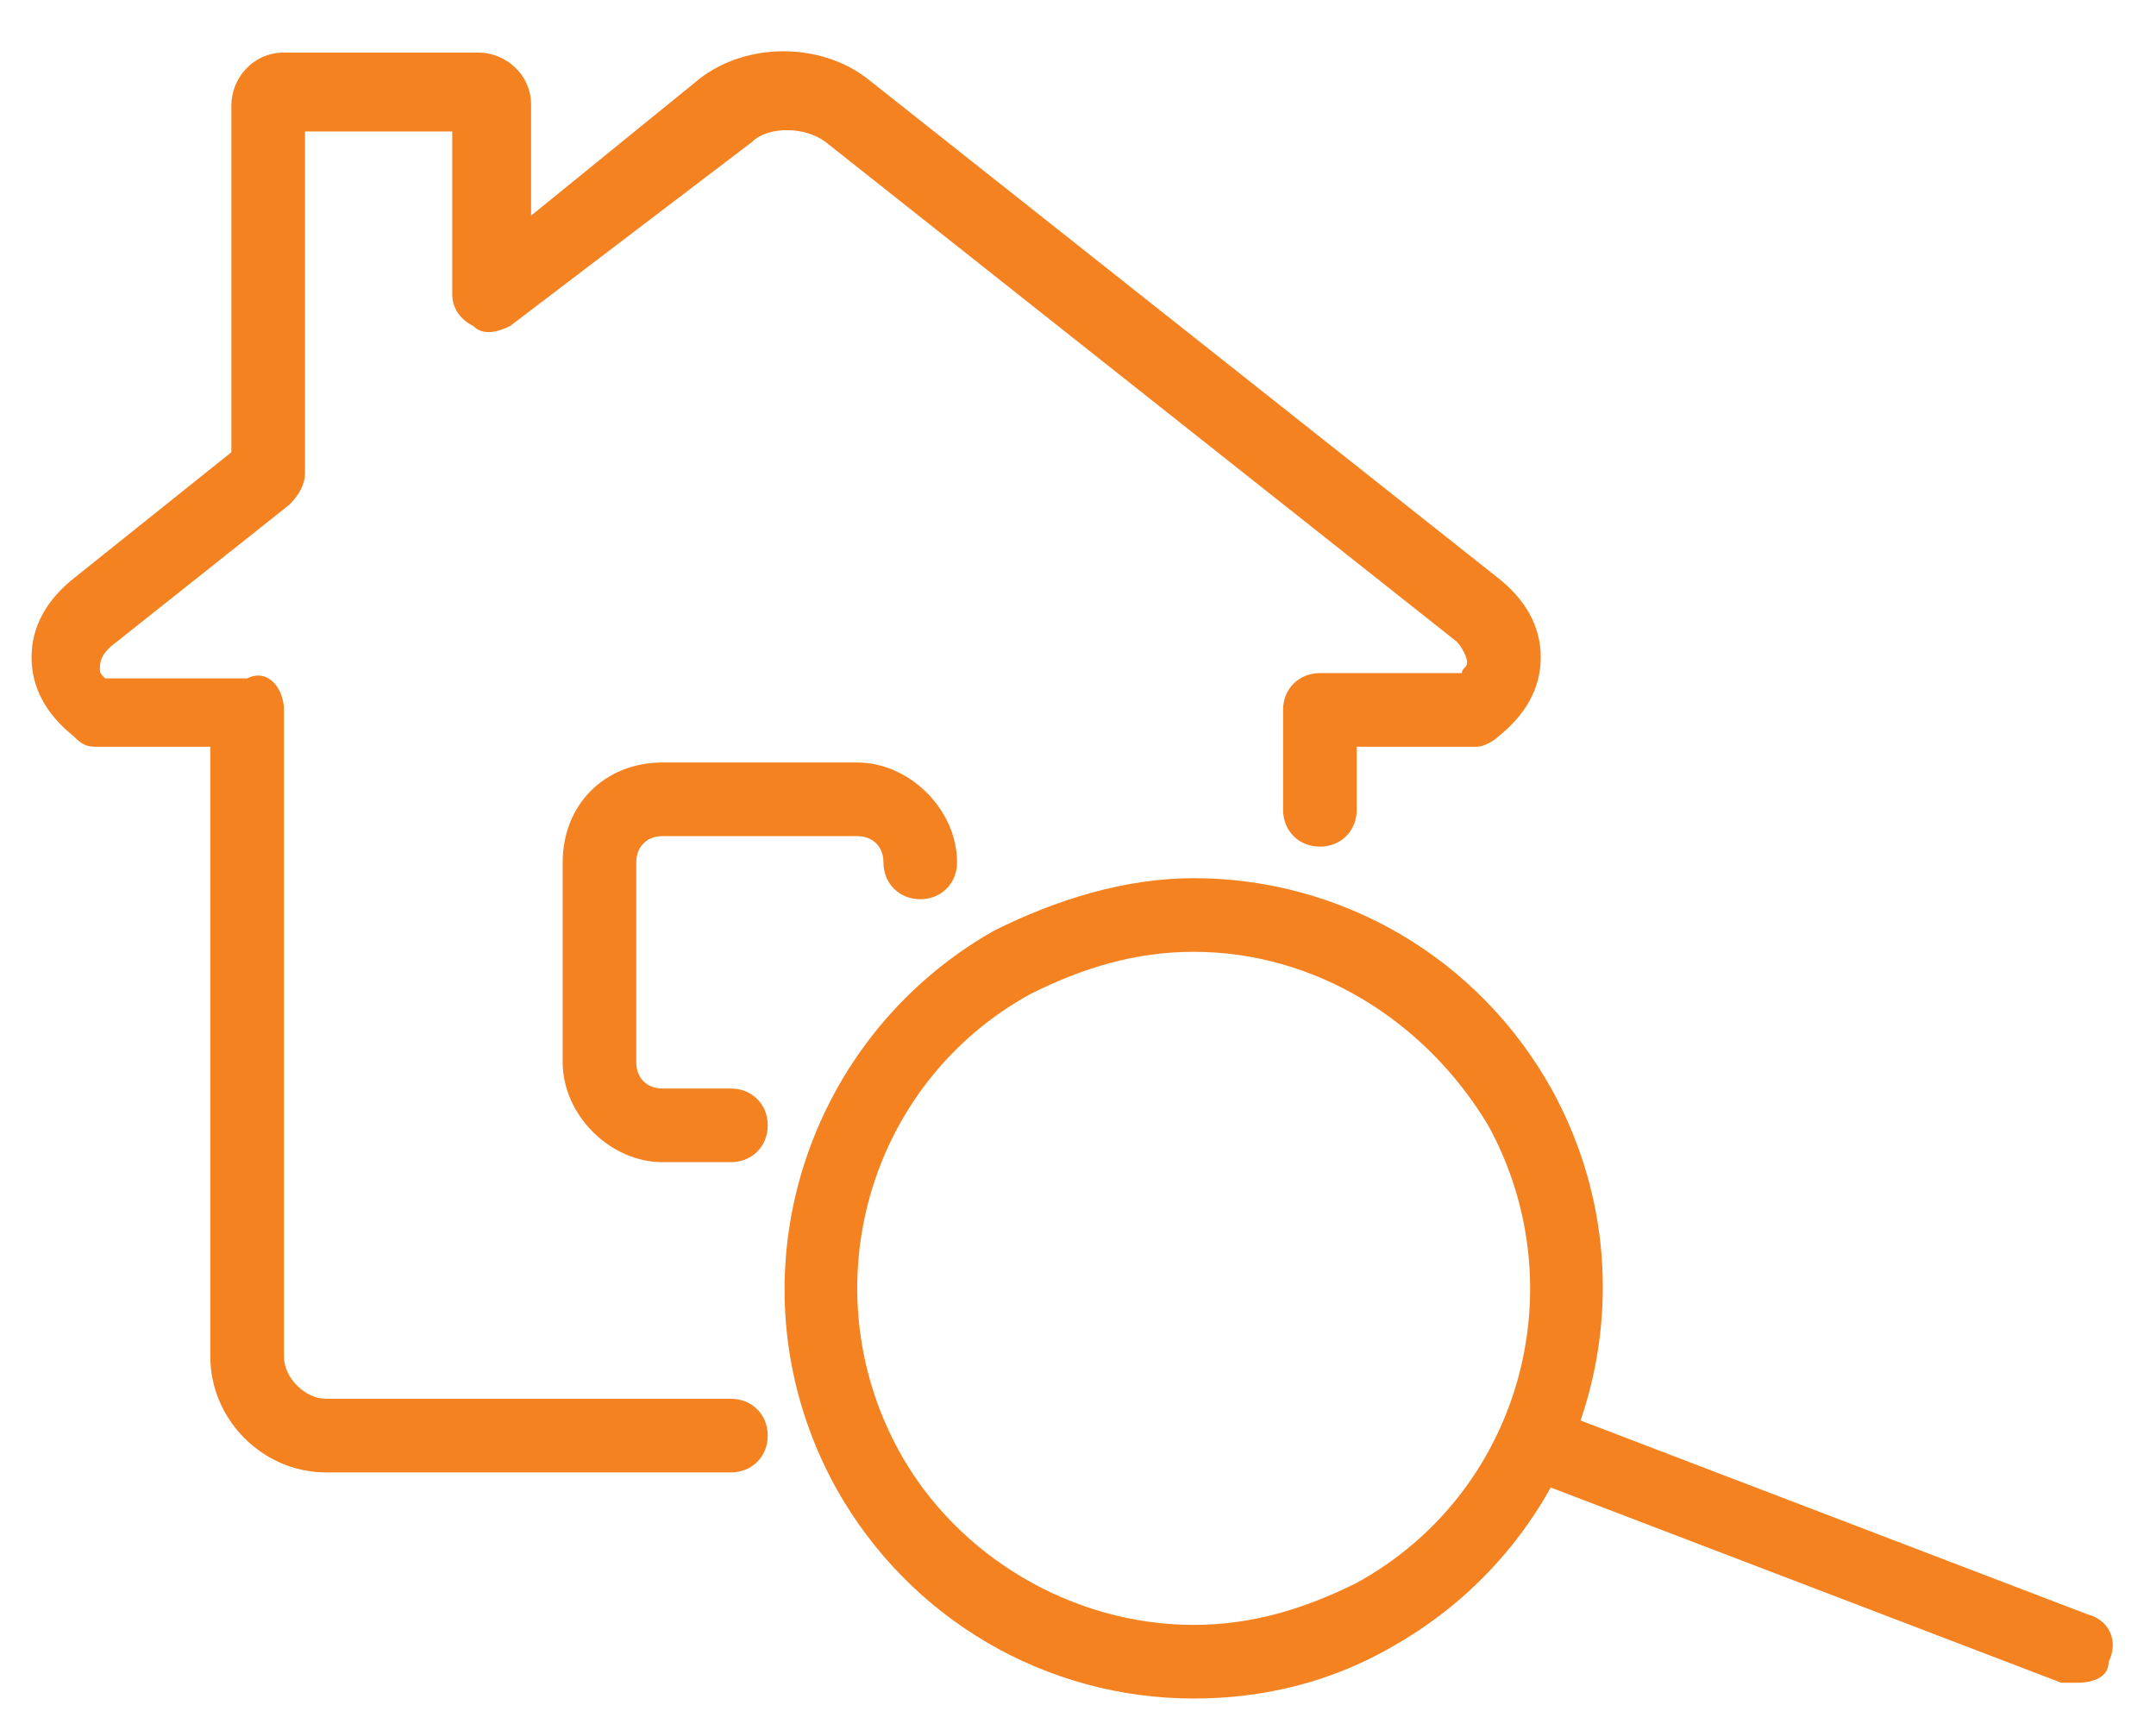
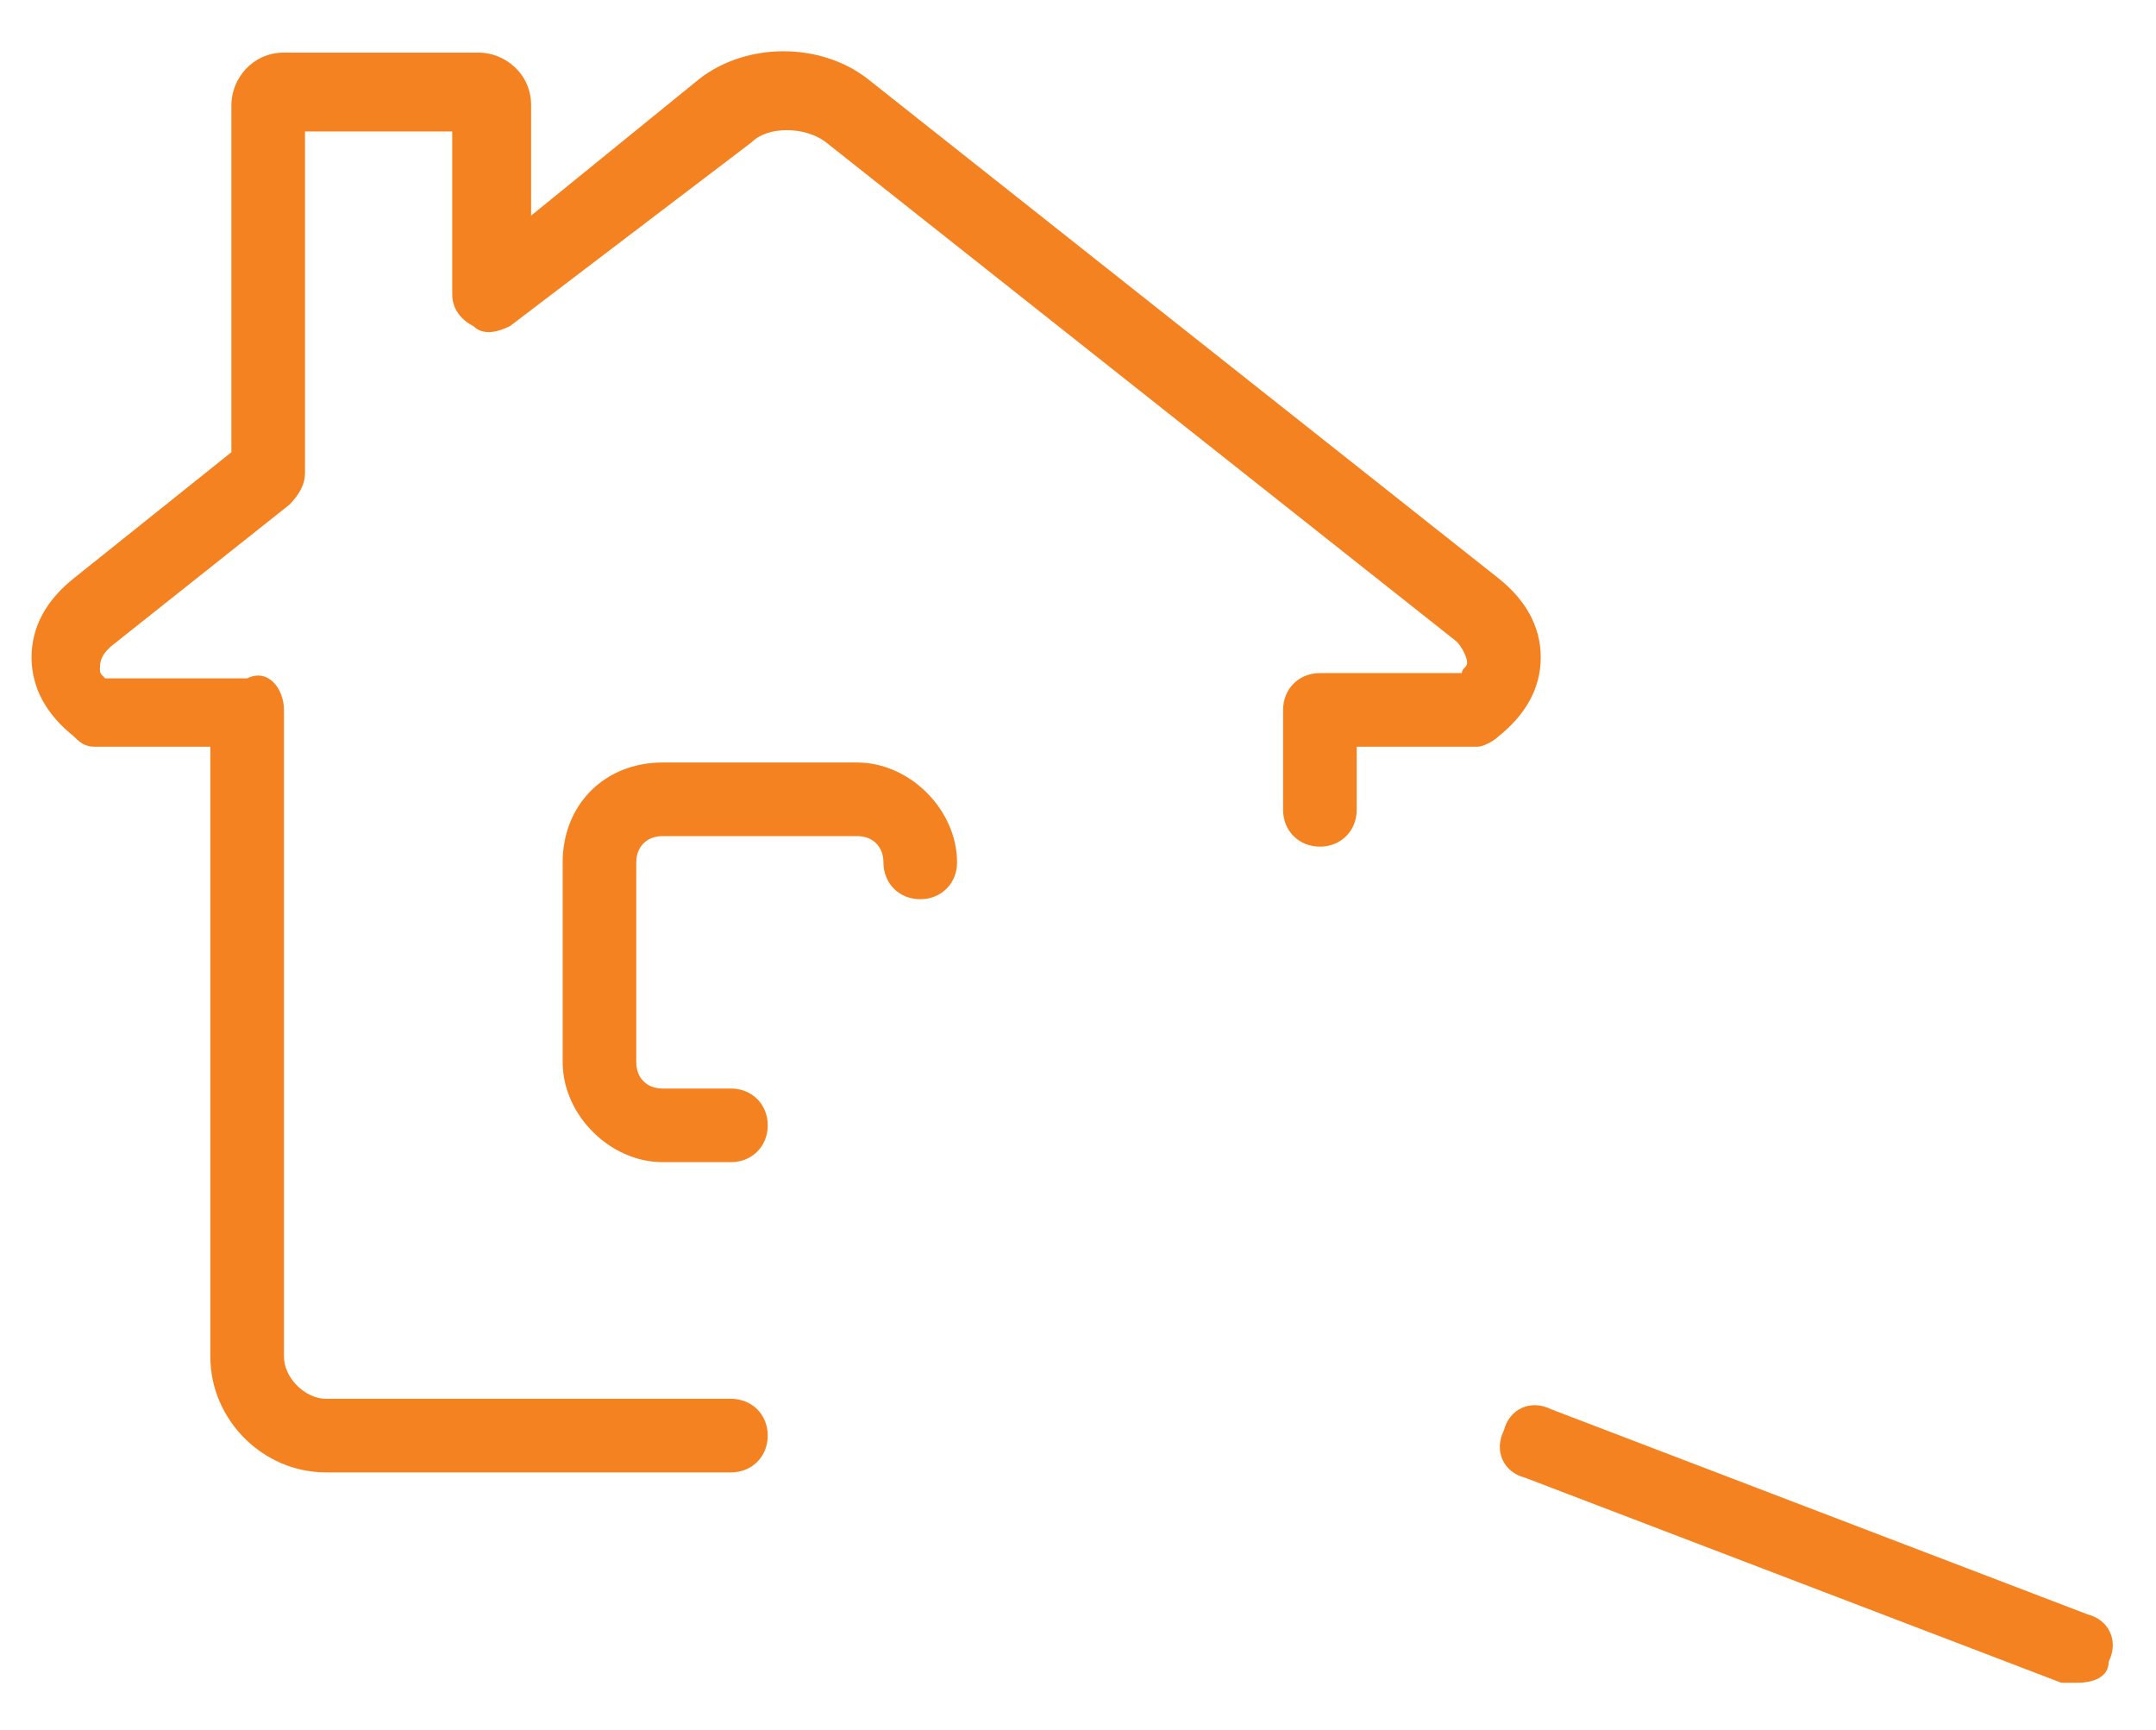
<svg xmlns="http://www.w3.org/2000/svg" version="1.1" id="Layer_1" x="0px" y="0px" viewBox="0 0 41 32.9" style="enable-background:new 0 0 41 32.9;" xml:space="preserve">
  <style type="text/css">
	.st0{fill:#f58220;}
</style>
  <g>
    <g>
      <path class="st0" d="M13.9,28H6.2C5,28,4,27,4,25.8V14.2H1.8c-0.2,0-0.3-0.1-0.4-0.2c-0.5-0.4-0.8-0.9-0.8-1.5s0.3-1.1,0.8-1.5    l3-2.4V2c0-0.5,0.4-1,1-1h3.7c0.5,0,1,0.4,1,1v2.1l3.2-2.6c0.9-0.7,2.3-0.7,3.2,0l12,9.5c0.5,0.4,0.8,0.9,0.8,1.5S29,13.6,28.5,14    c-0.1,0.1-0.3,0.2-0.4,0.2h-2.3v1.2c0,0.4-0.3,0.7-0.7,0.7c-0.4,0-0.7-0.3-0.7-0.7v-1.9c0-0.4,0.3-0.7,0.7-0.7h2.7    c0-0.1,0.1-0.1,0.1-0.2c0-0.1-0.1-0.3-0.2-0.4l-12-9.5c-0.4-0.3-1.1-0.3-1.4,0L9.7,6.2C9.5,6.3,9.2,6.4,9,6.2    C8.8,6.1,8.6,5.9,8.6,5.6V2.5H5.8V9c0,0.2-0.1,0.4-0.3,0.6l-3.4,2.7c-0.1,0.1-0.2,0.2-0.2,0.4c0,0.1,0,0.1,0.1,0.2h2.7    c0.4-0.2,0.7,0.2,0.7,0.6v12.3c0,0.4,0.4,0.8,0.8,0.8h7.7c0.4,0,0.7,0.3,0.7,0.7S14.3,28,13.9,28z" />
    </g>
    <g>
      <path class="st0" d="M13.9,22.1h-1.3c-1,0-1.9-0.9-1.9-1.9v-3.8c0-1.1,0.8-1.9,1.9-1.9h3.7c1,0,1.9,0.9,1.9,1.9    c0,0.4-0.3,0.7-0.7,0.7c-0.4,0-0.7-0.3-0.7-0.7c0-0.3-0.2-0.5-0.5-0.5h-3.7c-0.3,0-0.5,0.2-0.5,0.5v3.8c0,0.3,0.2,0.5,0.5,0.5h1.3    c0.4,0,0.7,0.3,0.7,0.7S14.3,22.1,13.9,22.1z" />
    </g>
    <g>
      <g>
-         <path class="st0" d="M22.7,32.3c-2.8,0-5.4-1.5-6.8-4c-2.1-3.8-0.7-8.5,3-10.6c1.2-0.6,2.5-1,3.8-1c2.8,0,5.4,1.5,6.8,4     c2.1,3.8,0.7,8.5-3,10.6C25.3,32,24,32.3,22.7,32.3z M22.7,18.1c-1.1,0-2.1,0.3-3.1,0.8c-3.1,1.7-4.2,5.6-2.5,8.7     c1.1,2,3.3,3.3,5.6,3.3c1.1,0,2.1-0.3,3.1-0.8c3.1-1.7,4.2-5.6,2.5-8.7C27.1,19.4,25,18.1,22.7,18.1z" />
-       </g>
+         </g>
      <g>
        <path class="st0" d="M39.5,32c-0.1,0-0.2,0-0.3,0L29,28.1c-0.4-0.1-0.6-0.5-0.4-0.9c0.1-0.4,0.5-0.6,0.9-0.4l10.2,3.9     c0.4,0.1,0.6,0.5,0.4,0.9C40.1,31.9,39.8,32,39.5,32z" />
      </g>
    </g>
  </g>
</svg>